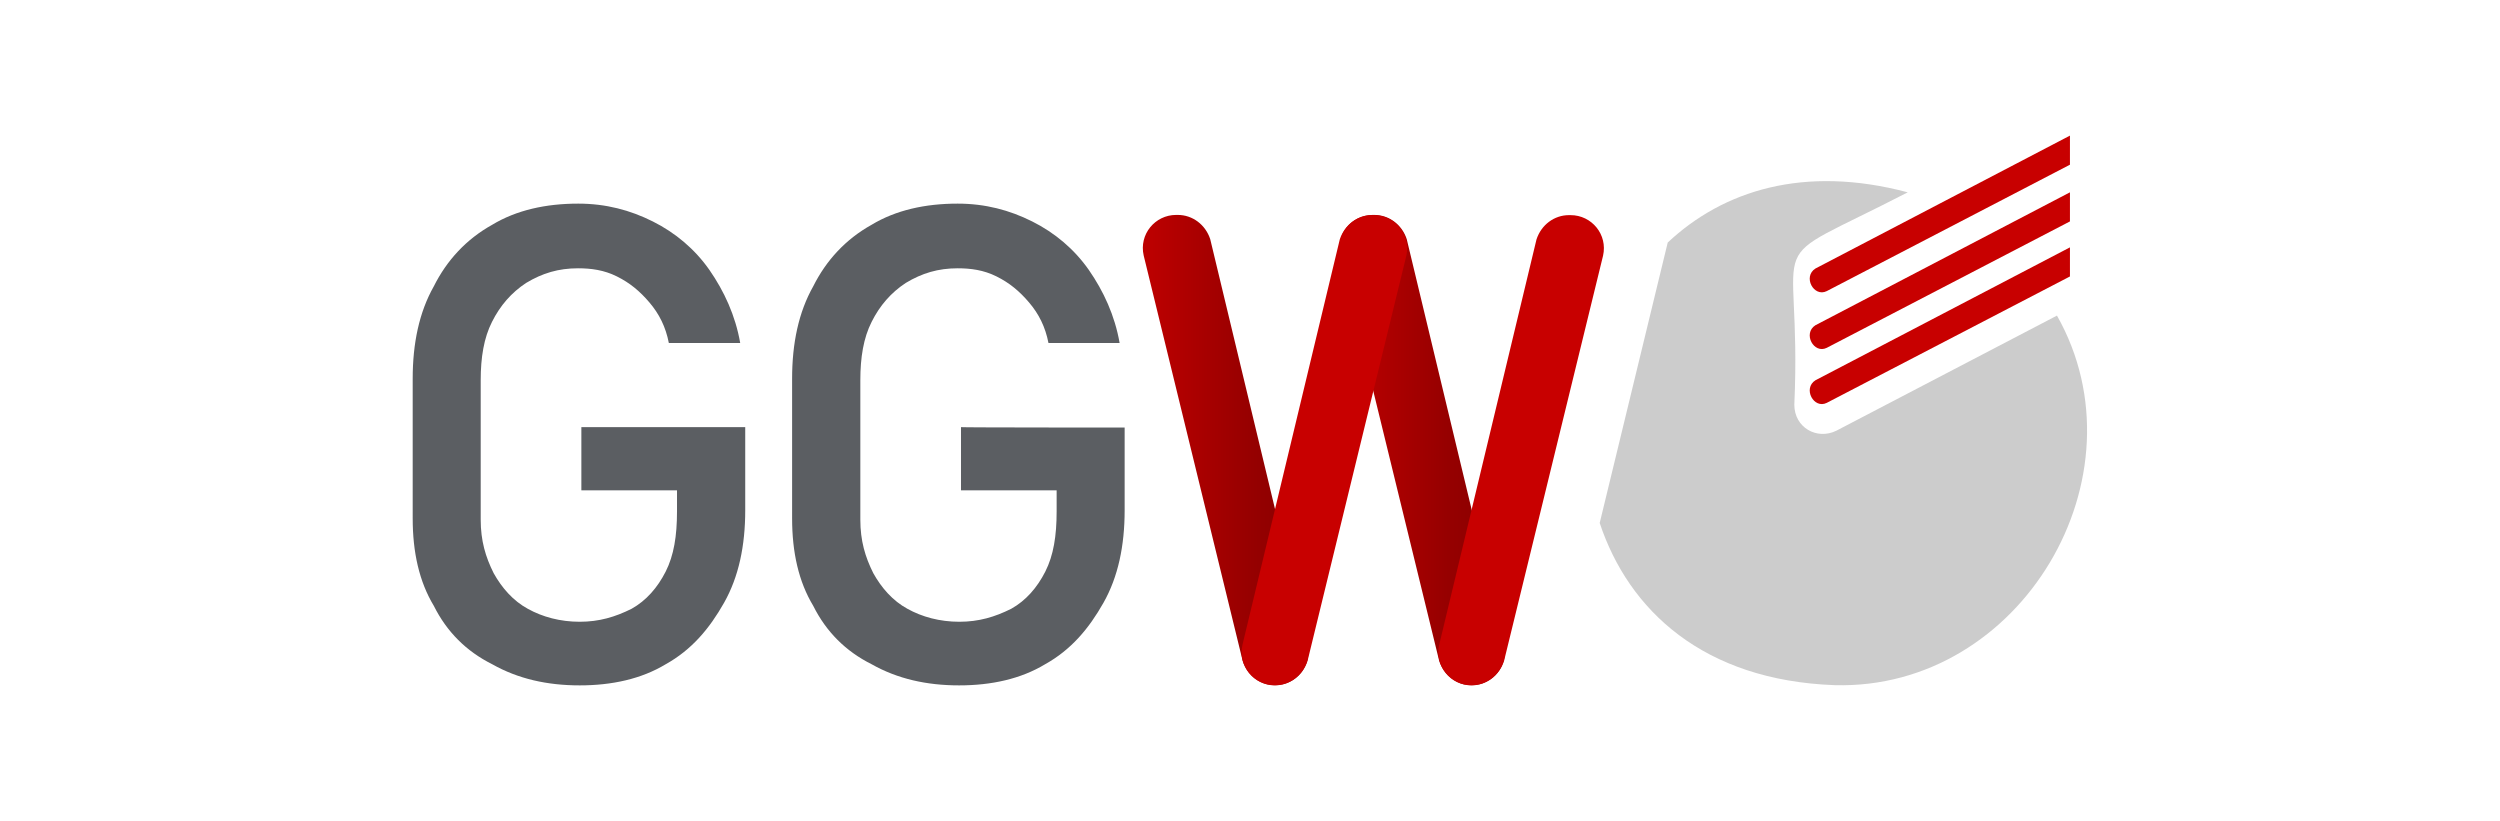
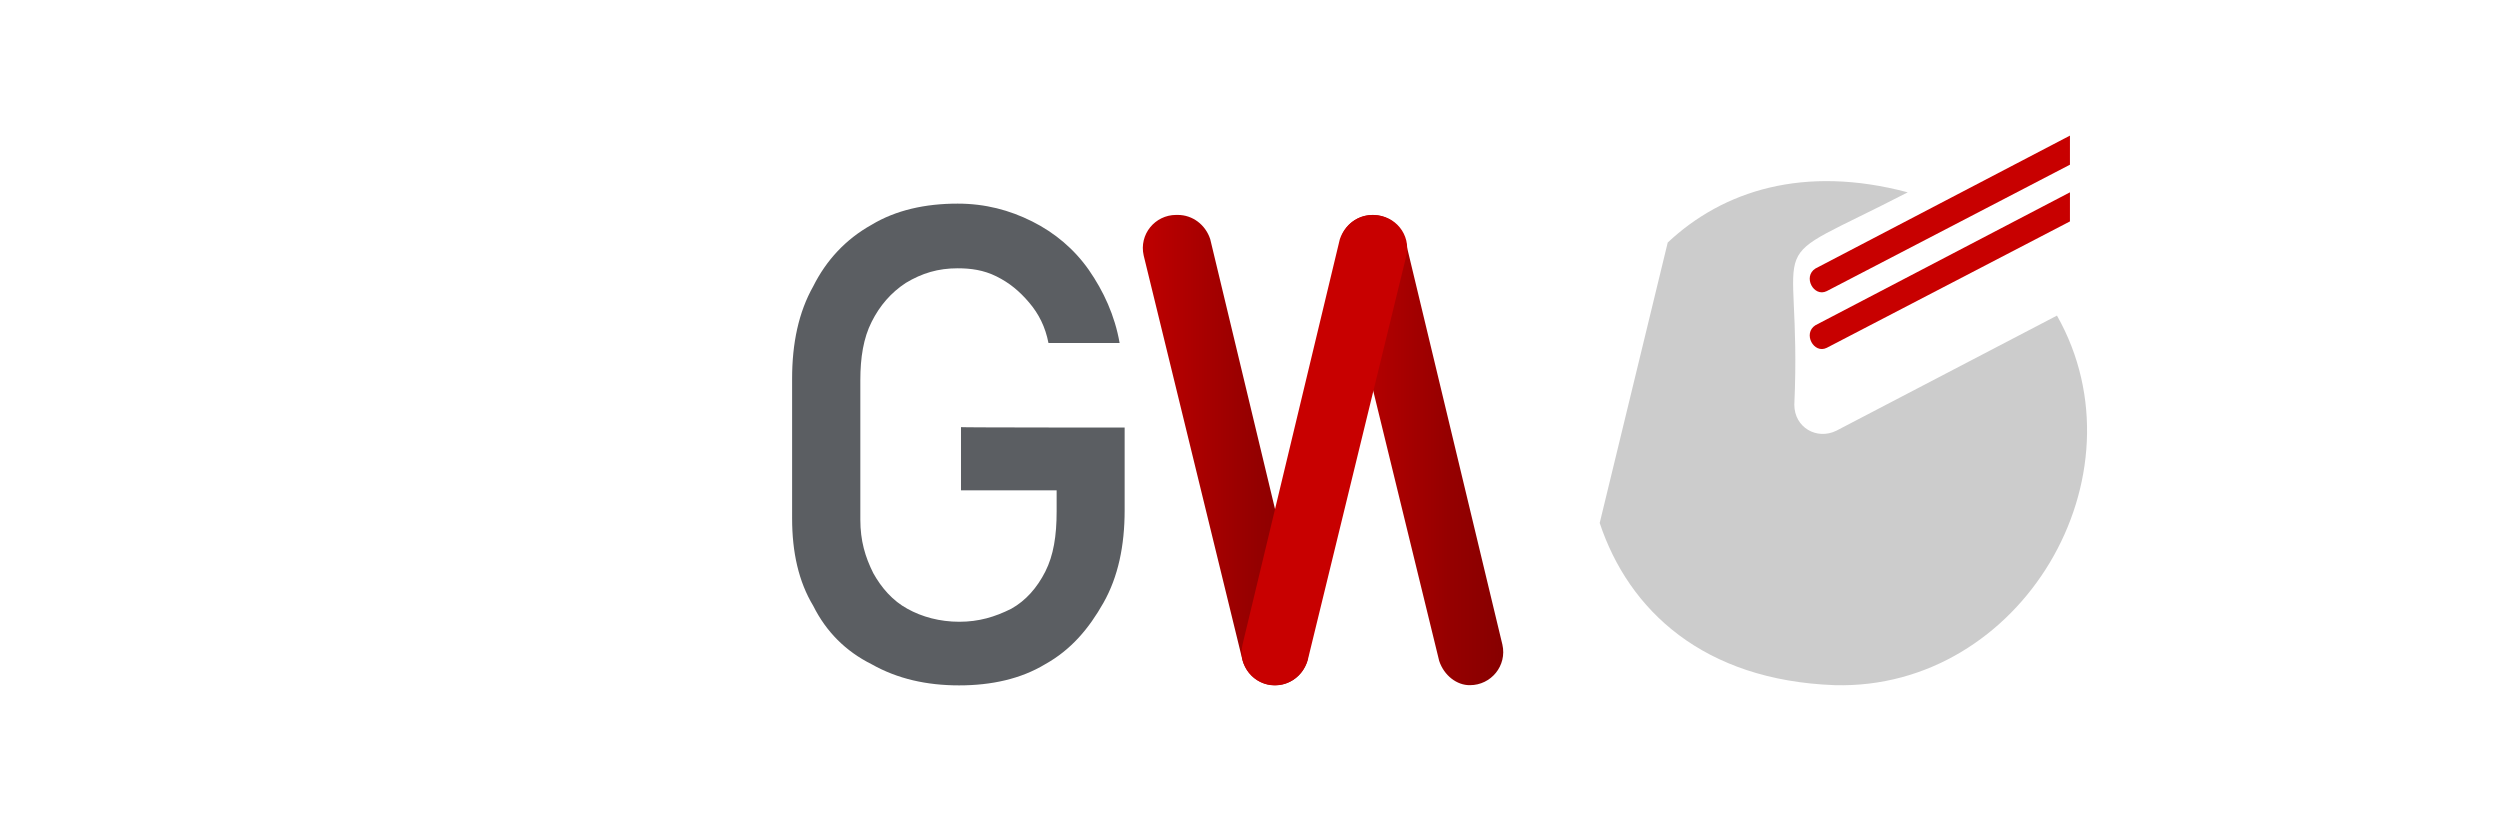
<svg xmlns="http://www.w3.org/2000/svg" version="1.1" id="Laag_1" x="0px" y="0px" viewBox="0 0 1194.6 392.2" style="enable-background:new 0 0 1194.6 392.2;" xml:space="preserve">
  <style type="text/css">
	.st0{fill:#5B5E62;}
	.st1{fill:url(#SVGID_1_);}
	.st2{fill:#C80000;}
	.st3{fill:url(#SVGID_2_);}
	.st4{fill:#CCCCCC;}
</style>
  <g>
-     <path class="st0" d="M356.1,204.3v39.5c0,17-3.1,31.8-10.1,44.2c-7,12.4-15.5,22.5-27.9,29.4c-11.6,7-25.6,10.1-41.1,10.1   c-15.5,0-29.4-3.1-41.8-10.1c-12.4-6.2-21.7-15.5-27.9-27.9c-7-11.6-10.1-25.6-10.1-41.8V181c0-17,3.1-31.8,10.1-44.2   c6.2-12.4,15.5-22.5,27.9-29.4c11.6-7,25.6-10.1,41.1-10.1c13.2,0,24.8,3.1,35.6,8.5c10.8,5.4,20.1,13.2,27.1,23.2   c7,10.1,12.4,21.7,14.7,34.9h-34.1c-1.5-7.7-4.6-13.9-9.3-19.4c-4.6-5.4-9.3-9.3-15.5-12.4s-12.4-3.9-18.6-3.9   c-9.3,0-17,2.3-24.8,7c-7,4.6-12.4,10.8-16.3,18.6c-3.9,7.7-5.4,17-5.4,27.9v66.6c0,10.1,2.3,17.8,6.2,25.6c3.9,7,9.3,13.2,16.3,17   c7,3.9,15.5,6.2,24.8,6.2c9.3,0,17-2.3,24.8-6.2c7-3.9,12.4-10.1,16.3-17.8s5.4-17,5.4-28.7v-10.1h-45.7v-30.2H356.1z" />
    <path class="st0" d="M537.4,204.3v39.5c0,17-3.1,31.8-10.1,44.2c-7,12.4-15.5,22.5-27.9,29.4c-11.6,7-25.6,10.1-41.1,10.1   c-15.5,0-29.4-3.1-41.8-10.1c-12.4-6.2-21.7-15.5-27.9-27.9c-7-11.6-10.1-25.6-10.1-41.8V181c0-17,3.1-31.8,10.1-44.2   c6.2-12.4,15.5-22.5,27.9-29.4c11.6-7,25.6-10.1,41.1-10.1c13.2,0,24.8,3.1,35.6,8.5c10.8,5.4,20.1,13.2,27.1,23.2   c7,10.1,12.4,21.7,14.7,34.9H501c-1.5-7.7-4.6-13.9-9.3-19.4c-4.6-5.4-9.3-9.3-15.5-12.4s-12.4-3.9-18.6-3.9c-9.3,0-17,2.3-24.8,7   c-7,4.6-12.4,10.8-16.3,18.6c-3.9,7.7-5.4,17-5.4,27.9v66.6c0,10.1,2.3,17.8,6.2,25.6c3.9,7,9.3,13.2,16.3,17   c7,3.9,15.5,6.2,24.8,6.2c9.3,0,17-2.3,24.8-6.2c7-3.9,12.4-10.1,16.3-17.8s5.4-17,5.4-28.7v-10.1h-45.7v-30.2   C459.2,204.3,537.4,204.3,537.4,204.3z" />
  </g>
  <g>
    <linearGradient id="SVGID_1_" gradientUnits="userSpaceOnUse" x1="640.034" y1="559.123" x2="718.625" y2="559.123" gradientTransform="matrix(1 0 0 1 0 -344)">
      <stop offset="0" style="stop-color:#BE0000" />
      <stop offset="1.772040e-02" style="stop-color:#BD0000" />
      <stop offset="0.663" style="stop-color:#960000" />
      <stop offset="1" style="stop-color:#870000" />
    </linearGradient>
-     <path class="st1" d="M687.7,315.8l-47.3-193.7c-2.3-10.1,5.4-19.4,15.5-19.4h0.8c7,0,13.2,4.6,15.5,11.6l46.5,193.7   c2.3,10.1-5.4,19.4-15.5,19.4l0,0C696.2,327.5,690,322.8,687.7,315.8z" />
-     <path class="st2" d="M718.7,315.8L766,122.2c2.3-10.1-5.4-19.4-15.5-19.4h-0.8c-7,0-13.2,4.6-15.5,11.6l-46.5,193.7   c-2.3,10.1,5.4,19.4,15.5,19.4l0,0C710.2,327.5,716.4,322.8,718.7,315.8z" />
+     <path class="st1" d="M687.7,315.8l-47.3-193.7c-2.3-10.1,5.4-19.4,15.5-19.4c7,0,13.2,4.6,15.5,11.6l46.5,193.7   c2.3,10.1-5.4,19.4-15.5,19.4l0,0C696.2,327.5,690,322.8,687.7,315.8z" />
    <linearGradient id="SVGID_2_" gradientUnits="userSpaceOnUse" x1="546.114" y1="559.123" x2="624.705" y2="559.123" gradientTransform="matrix(1 0 0 1 0 -344)">
      <stop offset="0" style="stop-color:#BE0000" />
      <stop offset="1.772040e-02" style="stop-color:#BD0000" />
      <stop offset="0.663" style="stop-color:#960000" />
      <stop offset="1" style="stop-color:#870000" />
    </linearGradient>
    <path class="st3" d="M593.8,315.8l-47.3-193.7c-2.3-10.1,5.4-19.4,15.5-19.4h0.8c7,0,13.2,4.6,15.5,11.6l46.5,193.7   c2.3,10.1-5.4,19.4-15.5,19.4l0,0C602.3,327.5,596.1,322.8,593.8,315.8z" />
    <path class="st2" d="M624.8,315.8L672,122.2c2.3-10.1-5.4-19.4-15.5-19.4h-0.8c-7,0-13.2,4.6-15.5,11.6l-46.5,193.7   c-2.3,10.1,5.4,19.4,15.5,19.4l0,0C616.3,327.5,622.5,322.8,624.8,315.8z" />
  </g>
  <g>
    <g>
      <path class="st4" d="M982.9,150.8l-105.4,55c-9.3,4.6-20.1-1.5-20.1-12.4c3.9-87.5-19.4-63.5,54.2-101.5    c-49.6-13.2-88.3-0.8-114.7,24l-32.5,134c13.9,41.8,49.6,75.2,112.3,77.5C965.9,329.8,1026.3,227.5,982.9,150.8z" />
    </g>
    <g>
-       <path class="st2" d="M989.1,118.2l-121.6,63.5c-6.2,3.9-0.8,13.9,5.4,10.8l116.2-60.4V118.2z" />
-     </g>
+       </g>
    <g>
      <path class="st2" d="M989.1,91.9l-121.6,63.5c-6.2,3.9-0.8,13.9,5.4,10.8l116.2-60.4V91.9z" />
    </g>
    <g>
      <path class="st2" d="M989.1,64.8l-121.6,63.5c-6.2,3.9-0.8,13.9,5.4,10.8l116.2-60.4V64.8z" />
    </g>
  </g>
</svg>